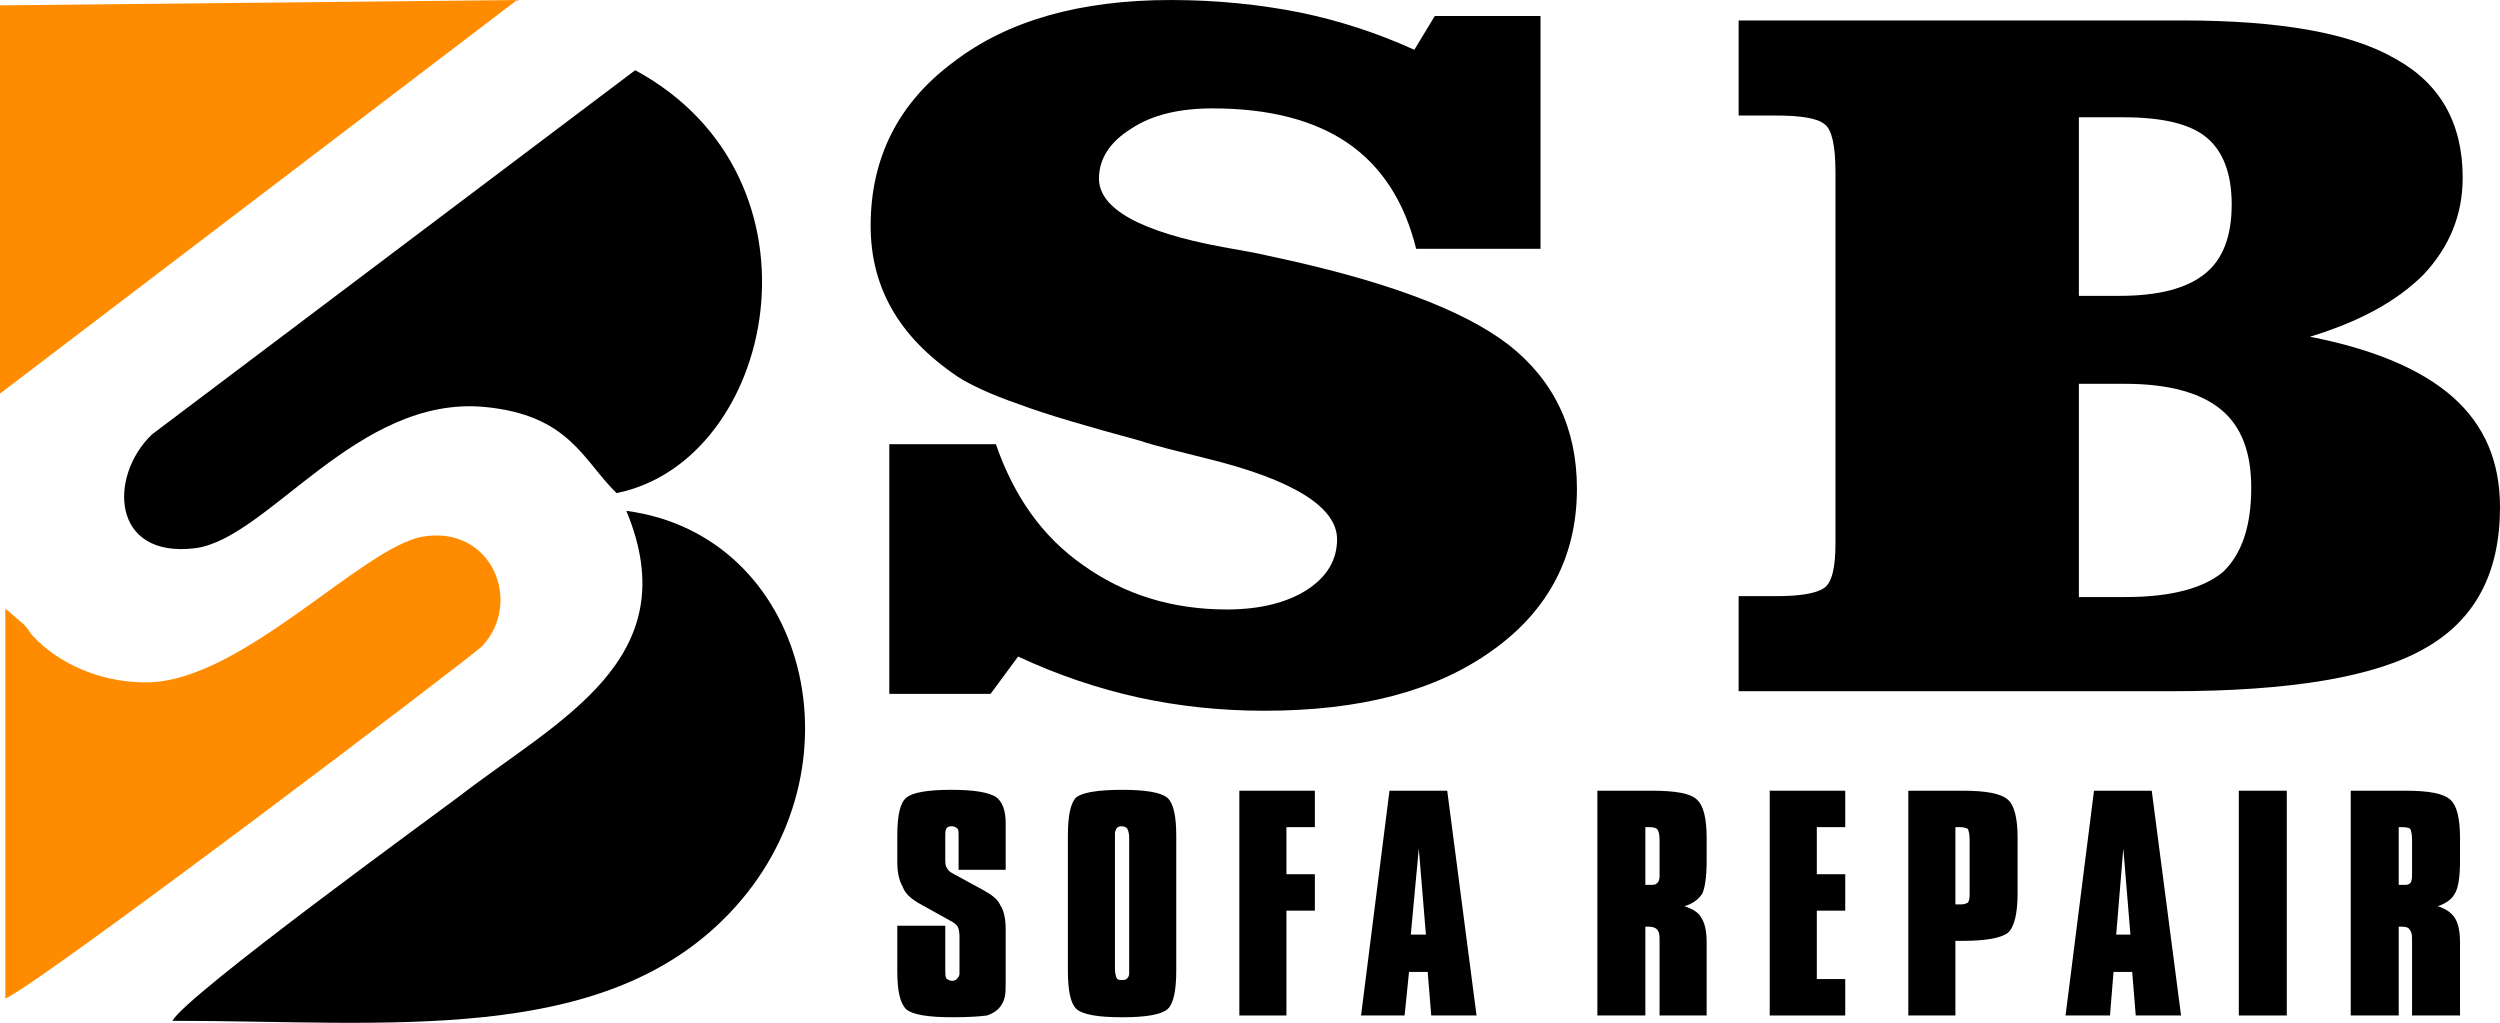
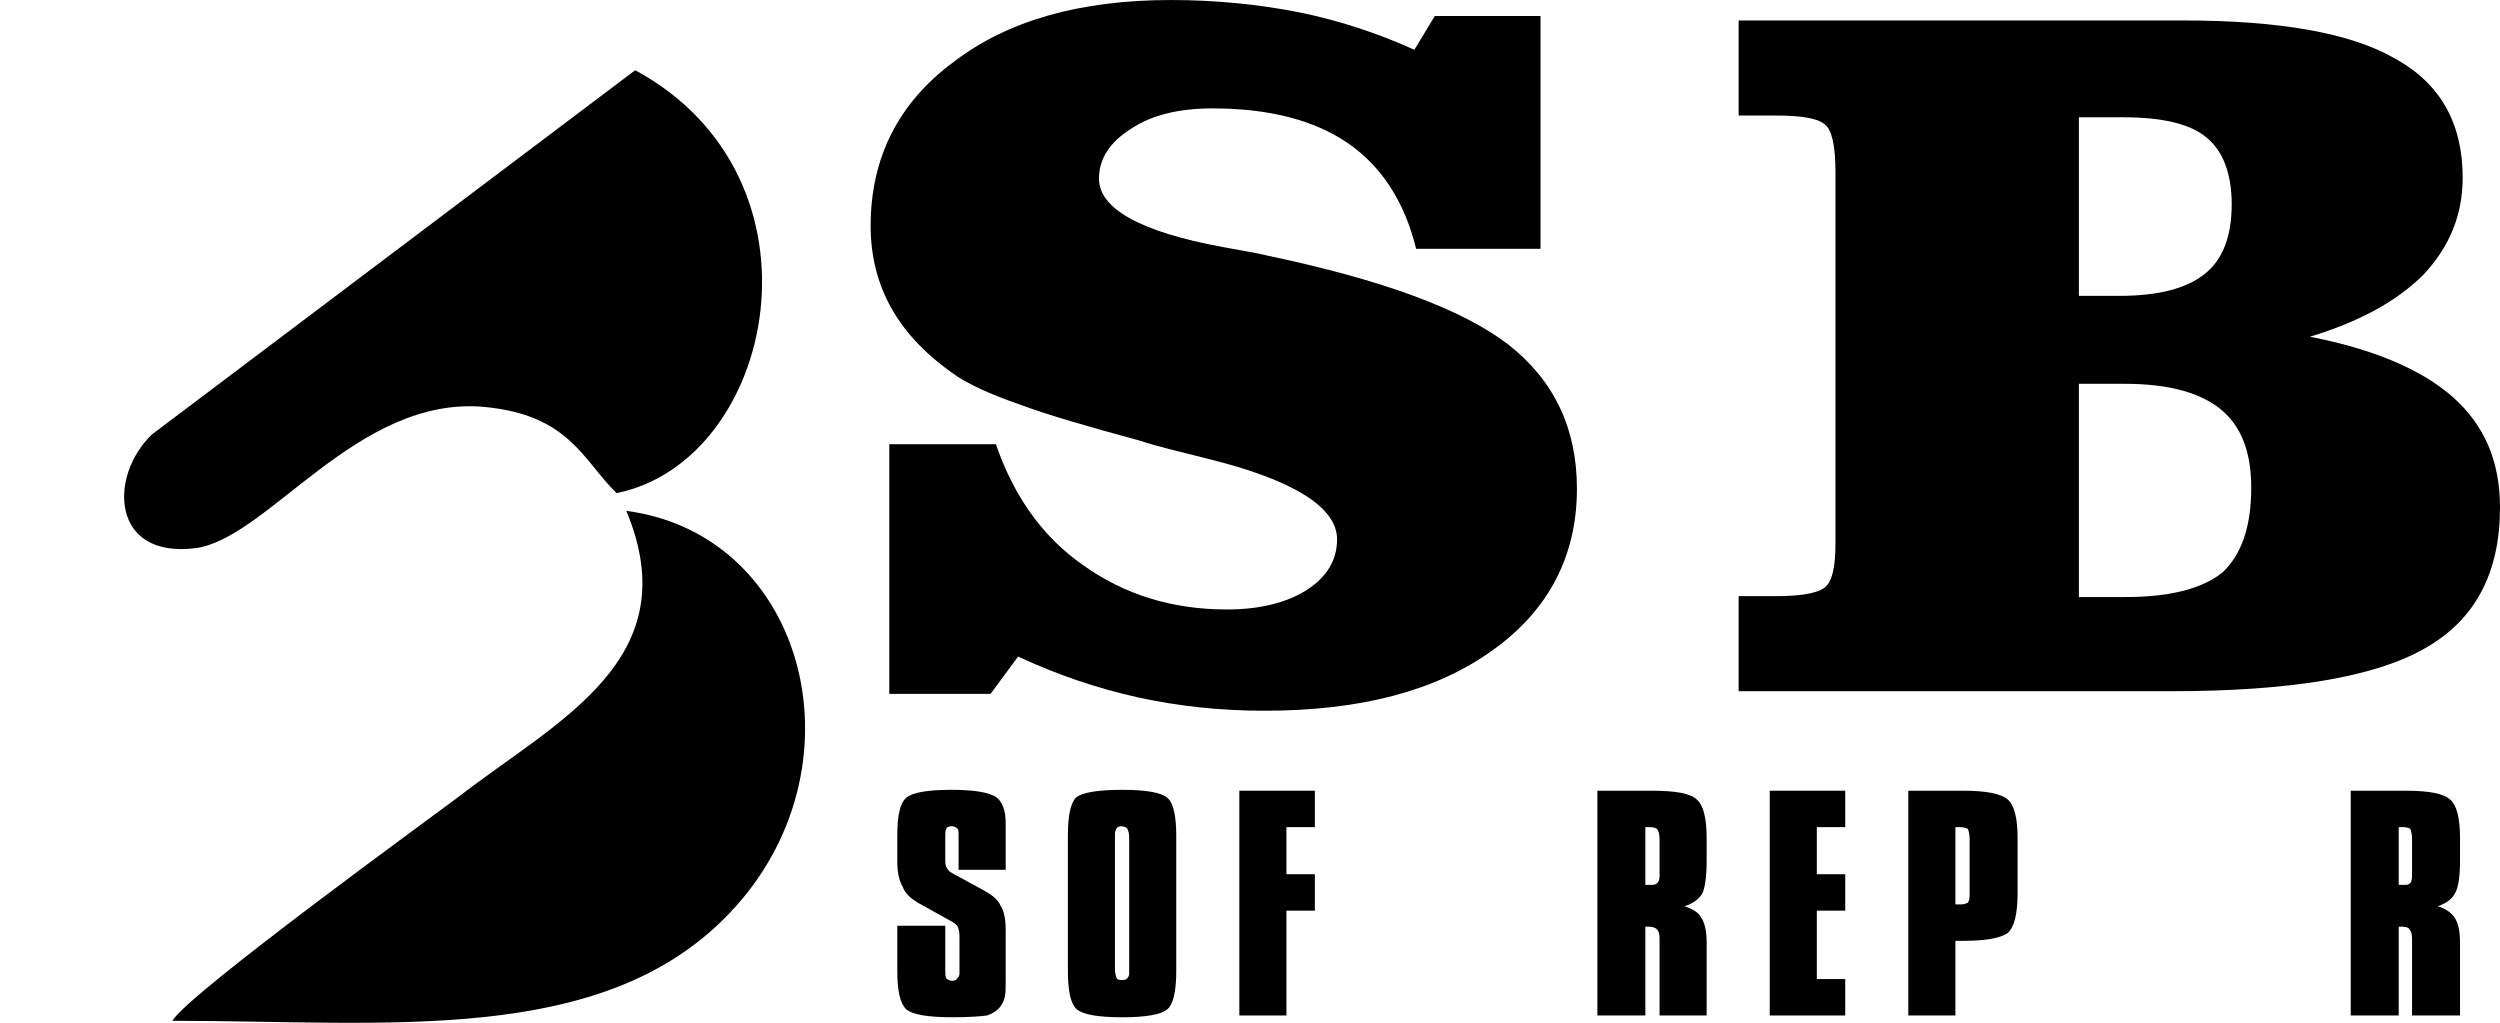
<svg xmlns="http://www.w3.org/2000/svg" xml:space="preserve" width="63.766mm" height="26.083mm" version="1.1" style="shape-rendering:geometricPrecision; text-rendering:geometricPrecision; image-rendering:optimizeQuality; fill-rule:evenodd; clip-rule:evenodd" viewBox="0 0 2814 1151">
  <defs>
    <style type="text/css">
   
    .fil0 {fill:black}
    .fil1 {fill:darkorange}
    .fil2 {fill:black;fill-rule:nonzero}
   
  </style>
  </defs>
  <g id="Layer_x0020_1">
    <g id="_1434009823808">
      <path class="fil0" d="M694 555c179,-36 246,-354 21,-476l-544 410c-49,47 -46,140 49,128 82,-11 182,-172 325,-159 96,9 111,60 149,97z" />
      <path class="fil0" d="M194 1149c243,0 484,29 627,-121 155,-162 88,-426 -116,-453 70,168 -78,236 -189,322 -25,19 -305,222 -322,252z" />
-       <path class="fil1" d="M6 685l0 439c41,-18 528,-387 537,-397 46,-50 10,-136 -67,-123 -67,11 -203,162 -309,164 -47,1 -94,-17 -125,-47 -12,-12 -6,-8 -15,-18l-21 -18z" />
-       <polygon class="fil1" points="0,6 0,443 582,0 " />
    </g>
    <path class="fil2" d="M1001 500l120 0c20,58 52,104 98,136 46,33 100,50 162,50 38,0 68,-8 90,-22 23,-15 34,-34 34,-57 0,-36 -49,-67 -147,-91 -32,-8 -57,-14 -75,-20 -59,-16 -104,-29 -136,-41 -32,-11 -55,-22 -69,-31 -34,-23 -58,-48 -74,-76 -16,-28 -24,-59 -24,-94 0,-76 31,-138 93,-184 61,-47 143,-70 245,-70 51,0 100,5 145,14 44,9 87,23 129,42l23 -38 119 0 0 262 -140 0c-13,-53 -39,-93 -77,-119 -38,-26 -89,-39 -152,-39 -37,0 -68,7 -92,23 -24,15 -36,34 -36,56 0,34 47,60 139,77 22,4 40,7 52,10 128,27 218,60 270,100 51,40 77,94 77,162 0,76 -32,137 -95,182 -64,46 -149,68 -257,68 -49,0 -96,-5 -142,-15 -45,-10 -90,-25 -135,-46l-31 42 -114 0 0 -281z" />
    <path id="1" class="fil2" d="M1957 778l0 -107 42 0c27,0 45,-3 54,-9 9,-6 13,-23 13,-50l0 -6 0 -412c0,-30 -4,-48 -12,-54 -8,-7 -27,-10 -56,-10l-41 0 0 -107 500 0c109,0 189,14 239,43 51,28 76,73 76,134 0,42 -15,78 -44,109 -30,30 -72,53 -128,70 72,14 126,37 161,68 36,32 53,73 53,124 0,74 -28,127 -85,159 -56,32 -151,48 -285,48l-487 0zm383 -106l53 0c51,0 87,-10 109,-28 21,-20 32,-51 32,-95 0,-40 -11,-69 -34,-88 -23,-19 -59,-29 -108,-29l-52 0 0 240zm0 -339l45 0c44,0 76,-8 97,-25 20,-16 30,-42 30,-78 0,-35 -10,-60 -28,-75 -19,-16 -51,-23 -94,-23l-50 0 0 201z" />
    <path class="fil2" d="M1010 1042l54 0 0 49c0,5 0,8 1,10 2,2 4,3 7,3 2,0 4,-1 5,-2 2,-2 3,-4 3,-6l0 -5 0 -37c0,-5 -1,-9 -2,-11 -2,-3 -5,-5 -9,-7l-36 -20c-8,-5 -14,-10 -17,-18 -4,-7 -6,-16 -6,-28l0 -29c0,-23 3,-37 10,-43 7,-6 24,-9 51,-9 26,0 42,3 50,8 7,5 11,15 11,29l0 15 0 38 -53 0 0 -37c0,-5 0,-8 -1,-9 -2,-2 -4,-3 -7,-3 -3,0 -5,1 -6,3 -1,2 -1,5 -1,9l0 24c0,5 0,9 2,11 1,3 4,5 8,7l33 18c9,5 16,10 19,17 4,6 6,15 6,27l0 57c0,9 0,15 -1,19 -1,5 -3,8 -5,11 -4,5 -9,8 -15,10 -7,1 -20,2 -39,2 -28,0 -45,-3 -52,-9 -7,-7 -10,-21 -10,-43l0 -51z" />
    <path id="1" class="fil2" d="M1255 943l0 148c0,4 1,8 2,10 1,2 3,2 6,2 3,0 4,0 6,-2 1,-1 2,-3 2,-5l0 -5 0 -148c0,-5 -1,-8 -2,-10 -1,-2 -4,-3 -7,-3 -2,0 -4,1 -5,2 -1,2 -2,4 -2,6l0 5zm-53 -2c0,-23 3,-38 10,-44 7,-5 24,-8 51,-8 27,0 44,3 51,9 7,6 10,21 10,43l0 151c0,23 -3,38 -10,44 -7,6 -24,9 -51,9 -27,0 -44,-3 -51,-9 -7,-6 -10,-21 -10,-44l0 -151z" />
    <polygon id="2" class="fil2" points="1395,1143 1395,890 1480,890 1480,931 1448,931 1448,984 1480,984 1480,1025 1448,1025 1448,1143 " />
-     <path id="3" class="fil2" d="M1588 1052l17 0 -8 -97 -9 97zm-56 91l32 -253 65 0 33 253 -51 0 -4 -49 -21 0 -5 49 -49 0z" />
    <path id="4" class="fil2" d="M1868 980l0 -35c0,-6 -1,-10 -3,-12 -1,-1 -4,-2 -8,-2l-5 0 0 65c1,0 1,0 3,0 1,0 1,0 2,0 4,0 7,0 8,-2 2,-1 3,-4 3,-8l0 -6zm-70 163l0 -253 61 0c27,0 44,3 51,10 7,6 11,20 11,43l0 26c0,18 -2,31 -5,37 -4,6 -10,11 -20,14 9,3 16,7 19,13 4,6 6,15 6,28l0 82 -53 0 0 -87c0,-5 -1,-8 -3,-10 -2,-2 -5,-3 -10,-3l-3 0 0 100 -54 0z" />
    <polygon id="5" class="fil2" points="1992,1143 1992,890 2077,890 2077,931 2045,931 2045,984 2077,984 2077,1025 2045,1025 2045,1102 2077,1102 2077,1143 " />
    <path id="6" class="fil2" d="M2201 931l0 87c1,0 2,0 3,0 1,0 2,0 3,0 4,0 6,-1 8,-2 1,-1 2,-4 2,-8l0 -7 0 -56c0,-6 -1,-10 -2,-12 -2,-1 -4,-2 -9,-2l-5 0zm-53 212l0 -253 61 0c26,0 43,3 51,10 7,6 11,20 11,43l0 63c0,23 -4,38 -11,44 -8,6 -25,9 -51,9l-8 0 0 84 -53 0z" />
-     <path id="7" class="fil2" d="M2382 1052l16 0 -8 -97 -8 97zm-57 91l32 -253 65 0 33 253 -51 0 -4 -49 -21 0 -4 49 -50 0z" />
-     <polygon id="8" class="fil2" points="2520,1143 2520,890 2574,890 2574,1143 " />
    <path id="9" class="fil2" d="M2715 980l0 -35c0,-6 -1,-10 -2,-12 -1,-1 -4,-2 -9,-2l-4 0 0 65c0,0 1,0 2,0 1,0 2,0 3,0 4,0 6,0 8,-2 1,-1 2,-4 2,-8l0 -6zm-69 163l0 -253 61 0c27,0 43,3 51,10 7,6 11,20 11,43l0 26c0,18 -2,31 -6,37 -3,6 -10,11 -19,14 9,3 15,7 19,13 4,6 6,15 6,28l0 82 -54 0 0 -87c0,-5 -1,-8 -3,-10 -1,-2 -4,-3 -9,-3l-3 0 0 100 -54 0z" />
  </g>
</svg>